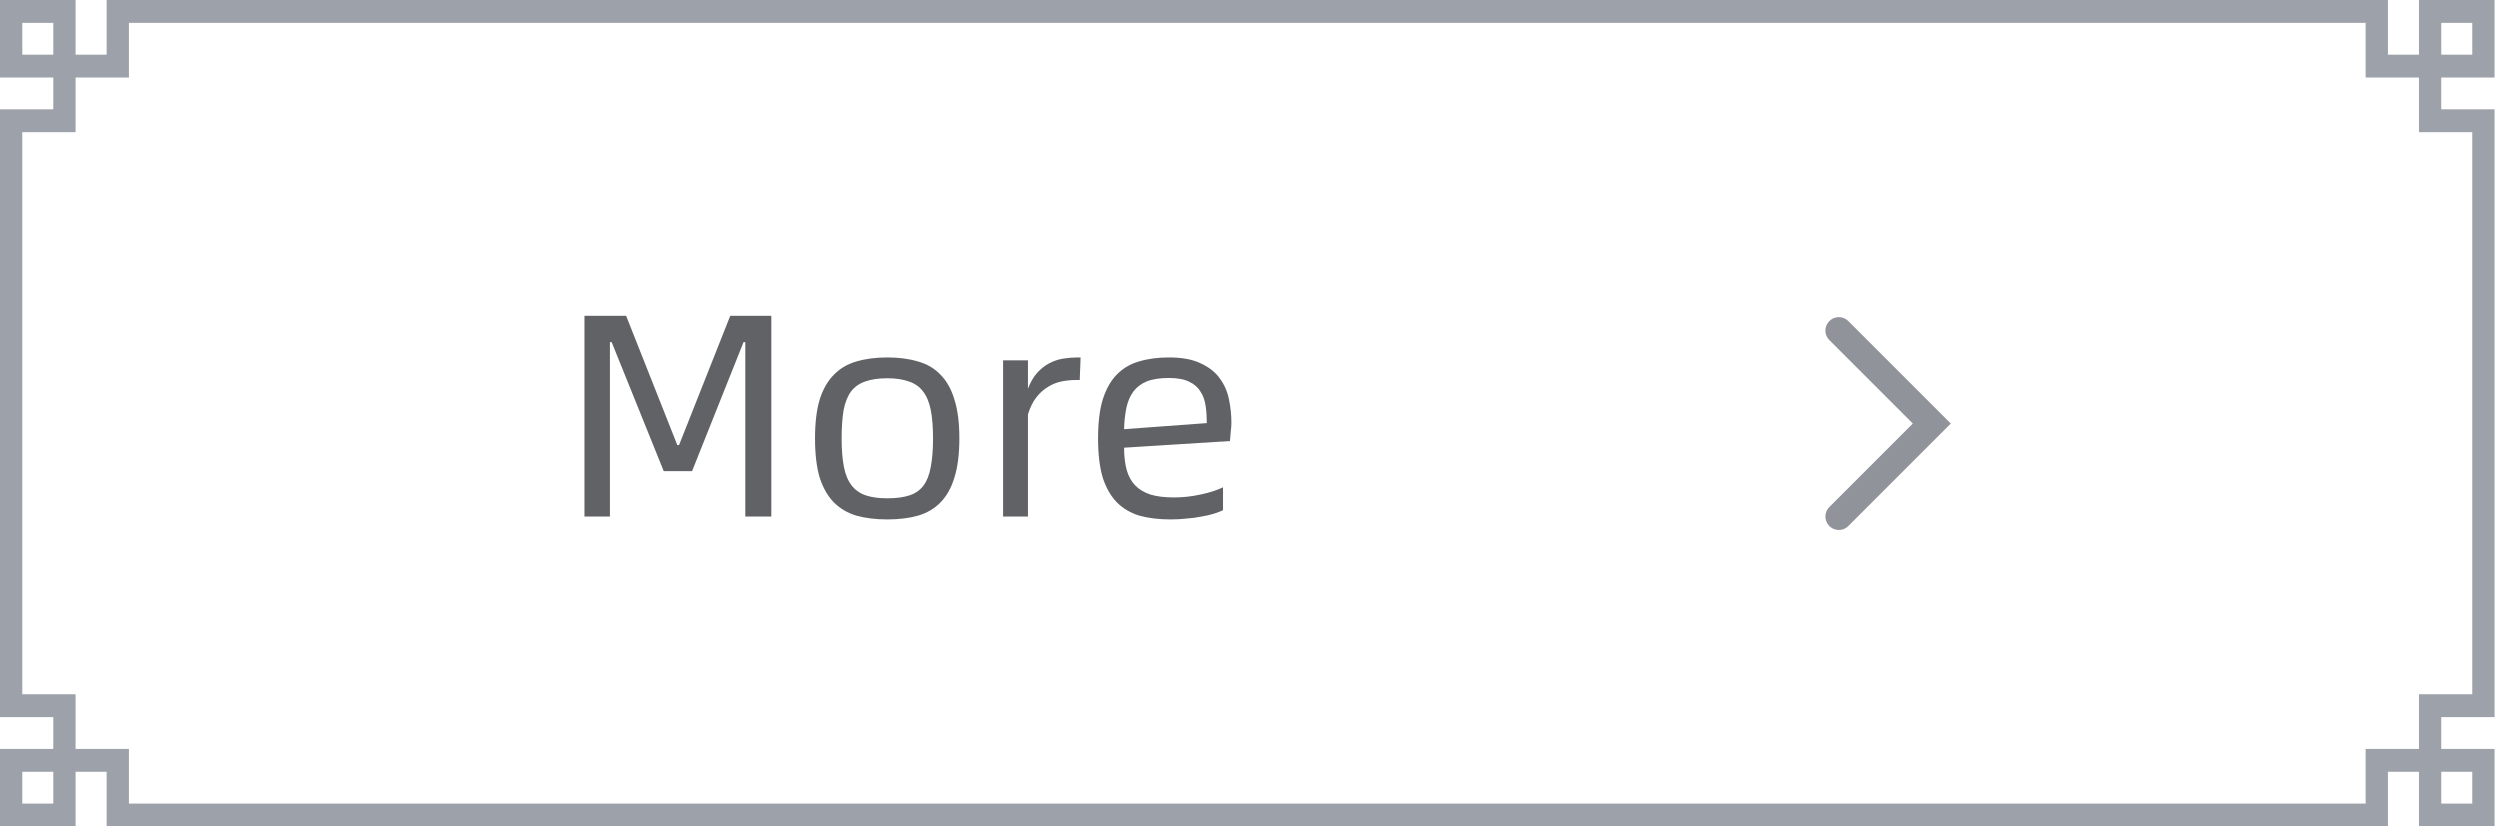
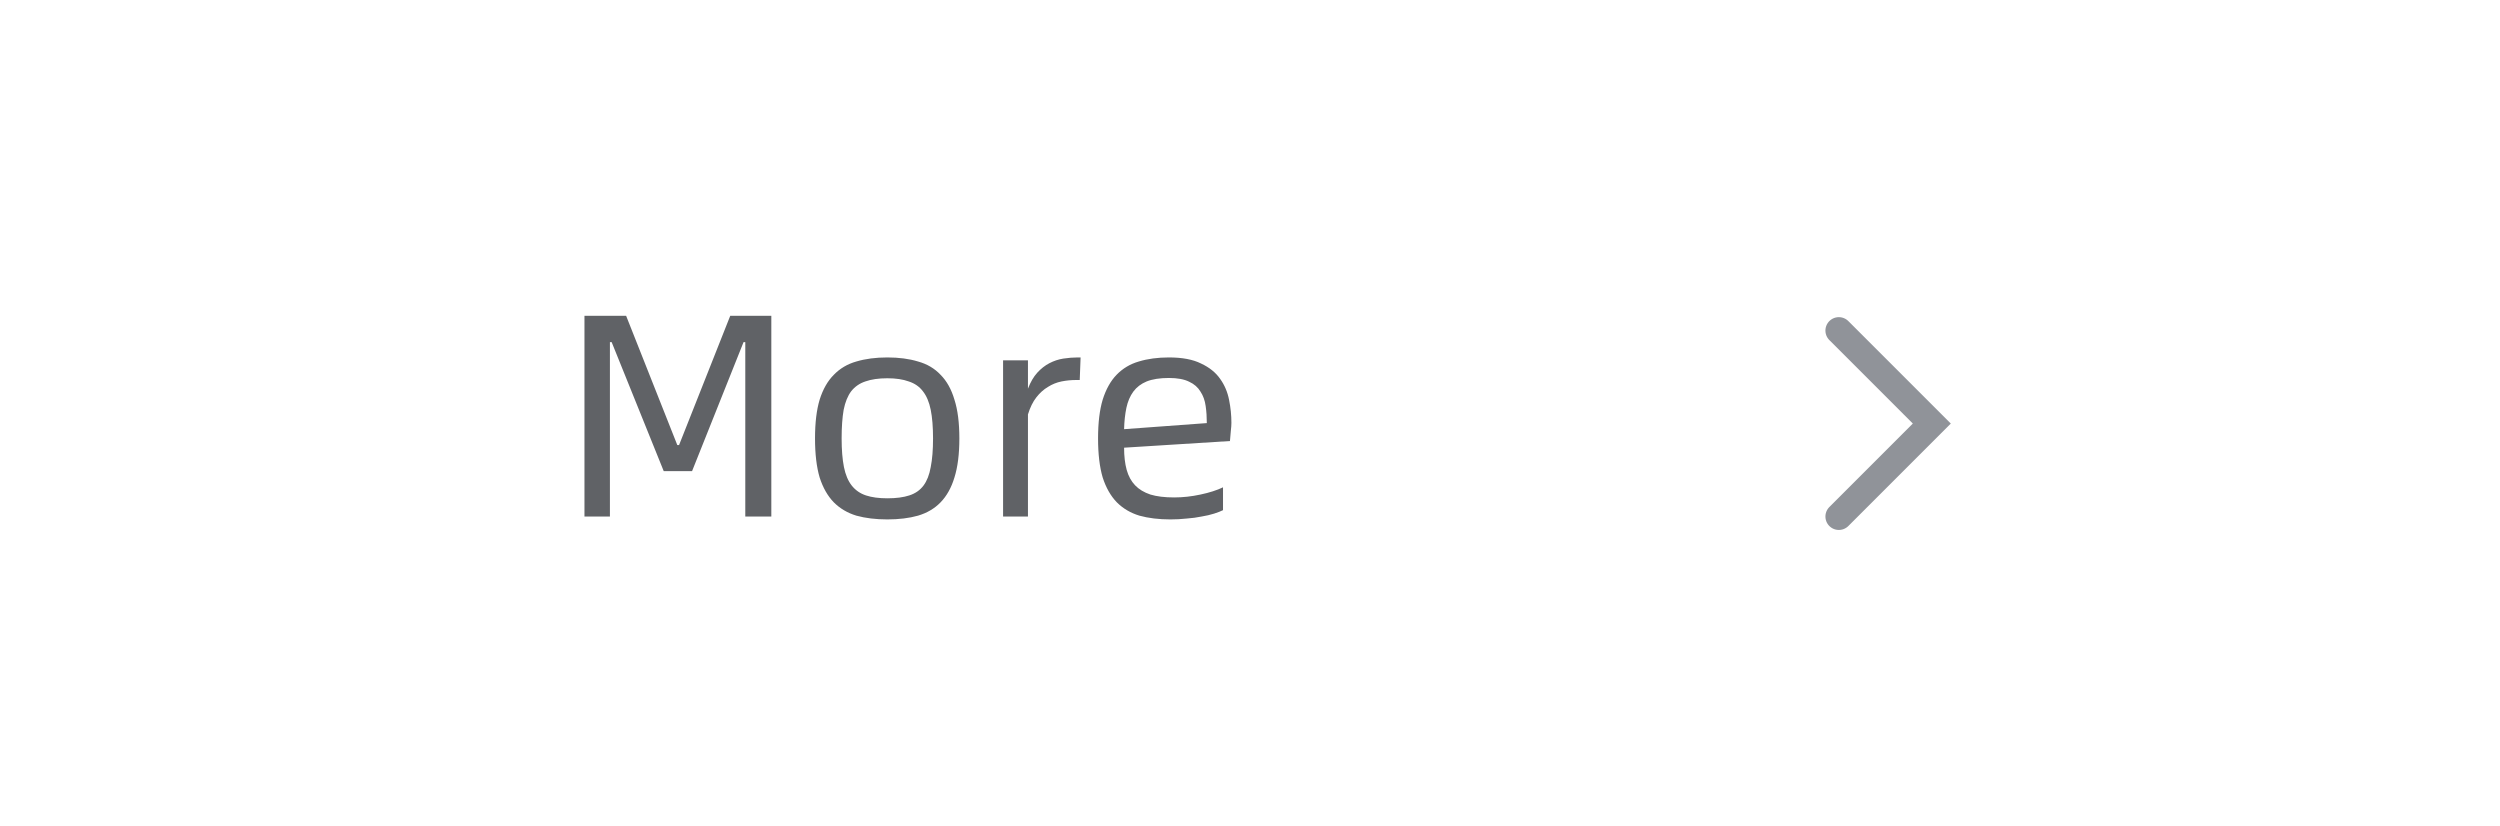
<svg xmlns="http://www.w3.org/2000/svg" width="121" height="40" viewBox="0 0 121 40" fill="none">
-   <path d="M120.737 34.708V5.291H118.156V3.752H120.737V0H117.078V2.646H115.576V0H5.161V2.646H3.659V0H0V3.752H2.58V5.291H0V34.708H2.58V36.248H0V40H3.659V37.354H5.161V40H115.576V37.354H117.078V40H120.737V36.248H118.157V34.708L120.737 34.708ZM118.157 1.106H119.658V2.646H118.157V1.106ZM1.079 1.106H2.58V2.646H1.079V1.106ZM2.58 38.894H1.079V37.354H2.58V38.894ZM114.497 36.248V38.894H6.24V36.248H3.659V33.602H1.079V6.397H3.659V3.752H6.24V1.106H114.497V3.752H117.078V6.397H119.658V33.602H117.078V36.248L114.497 36.248ZM119.658 38.894H118.157V37.354H119.658V38.894Z" fill="#9DA1A9" />
  <path d="M28.288 15.284H30.304L32.782 21.542H32.866L35.344 15.284H37.332V25H36.072V16.558H35.988L33.496 22.802H32.124L29.604 16.558H29.52V25H28.288V15.284ZM42.947 25.14C42.387 25.14 41.888 25.079 41.449 24.958C41.02 24.827 40.656 24.613 40.357 24.314C40.058 24.006 39.83 23.605 39.671 23.11C39.522 22.606 39.447 21.976 39.447 21.22C39.447 20.464 39.522 19.839 39.671 19.344C39.83 18.84 40.058 18.439 40.357 18.14C40.656 17.832 41.02 17.617 41.449 17.496C41.888 17.365 42.387 17.3 42.947 17.3C43.507 17.3 44.002 17.365 44.431 17.496C44.87 17.617 45.234 17.832 45.523 18.14C45.822 18.439 46.046 18.84 46.195 19.344C46.354 19.839 46.433 20.464 46.433 21.22C46.433 21.976 46.354 22.606 46.195 23.11C46.046 23.605 45.822 24.006 45.523 24.314C45.234 24.613 44.87 24.827 44.431 24.958C44.002 25.079 43.507 25.14 42.947 25.14ZM42.947 24.118C43.376 24.118 43.731 24.071 44.011 23.978C44.3 23.885 44.529 23.726 44.697 23.502C44.865 23.278 44.982 22.979 45.047 22.606C45.122 22.233 45.159 21.771 45.159 21.22C45.159 20.669 45.122 20.207 45.047 19.834C44.972 19.461 44.846 19.162 44.669 18.938C44.501 18.714 44.272 18.555 43.983 18.462C43.703 18.359 43.358 18.308 42.947 18.308C42.527 18.308 42.172 18.359 41.883 18.462C41.603 18.555 41.374 18.714 41.197 18.938C41.029 19.162 40.908 19.461 40.833 19.834C40.768 20.207 40.735 20.669 40.735 21.22C40.735 21.771 40.772 22.233 40.847 22.606C40.922 22.979 41.048 23.278 41.225 23.502C41.402 23.726 41.631 23.885 41.911 23.978C42.191 24.071 42.536 24.118 42.947 24.118ZM52.301 17.3L52.259 18.392H52.091C51.849 18.392 51.611 18.415 51.377 18.462C51.144 18.509 50.925 18.597 50.719 18.728C50.514 18.849 50.327 19.017 50.159 19.232C49.991 19.447 49.856 19.722 49.753 20.058V25H48.549V17.44H49.753V18.812C49.875 18.495 50.024 18.238 50.201 18.042C50.379 17.846 50.575 17.692 50.789 17.58C51.004 17.468 51.228 17.393 51.461 17.356C51.704 17.319 51.937 17.3 52.161 17.3H52.301ZM59.6 20.464C59.6 20.567 59.591 20.697 59.572 20.856C59.563 21.005 59.549 21.169 59.53 21.346L54.406 21.668C54.406 22.079 54.448 22.438 54.532 22.746C54.616 23.045 54.752 23.292 54.938 23.488C55.125 23.684 55.372 23.833 55.68 23.936C55.988 24.029 56.371 24.076 56.828 24.076C57.248 24.076 57.673 24.029 58.102 23.936C58.541 23.843 58.905 23.726 59.194 23.586V24.692C59.082 24.748 58.938 24.804 58.76 24.86C58.583 24.916 58.382 24.963 58.158 25C57.934 25.047 57.692 25.079 57.43 25.098C57.178 25.126 56.917 25.14 56.646 25.14C56.086 25.14 55.587 25.079 55.148 24.958C54.719 24.827 54.355 24.613 54.056 24.314C53.758 24.006 53.529 23.605 53.37 23.11C53.221 22.606 53.146 21.976 53.146 21.22C53.146 20.464 53.221 19.839 53.37 19.344C53.529 18.84 53.753 18.439 54.042 18.14C54.341 17.832 54.7 17.617 55.12 17.496C55.55 17.365 56.035 17.3 56.576 17.3C57.22 17.3 57.738 17.398 58.13 17.594C58.532 17.781 58.84 18.028 59.054 18.336C59.269 18.635 59.414 18.975 59.488 19.358C59.563 19.731 59.6 20.1 59.6 20.464ZM58.41 20.478C58.41 20.189 58.392 19.913 58.354 19.652C58.317 19.381 58.233 19.148 58.102 18.952C57.981 18.747 57.799 18.588 57.556 18.476C57.314 18.355 56.987 18.294 56.576 18.294C56.138 18.294 55.778 18.35 55.498 18.462C55.228 18.574 55.013 18.737 54.854 18.952C54.696 19.167 54.584 19.428 54.518 19.736C54.453 20.044 54.416 20.389 54.406 20.772L58.41 20.478Z" fill="#606266" />
  <path d="M89 16L93.5 20.5L89 25" stroke="#909399" stroke-width="1.3" stroke-linecap="round" />
</svg>